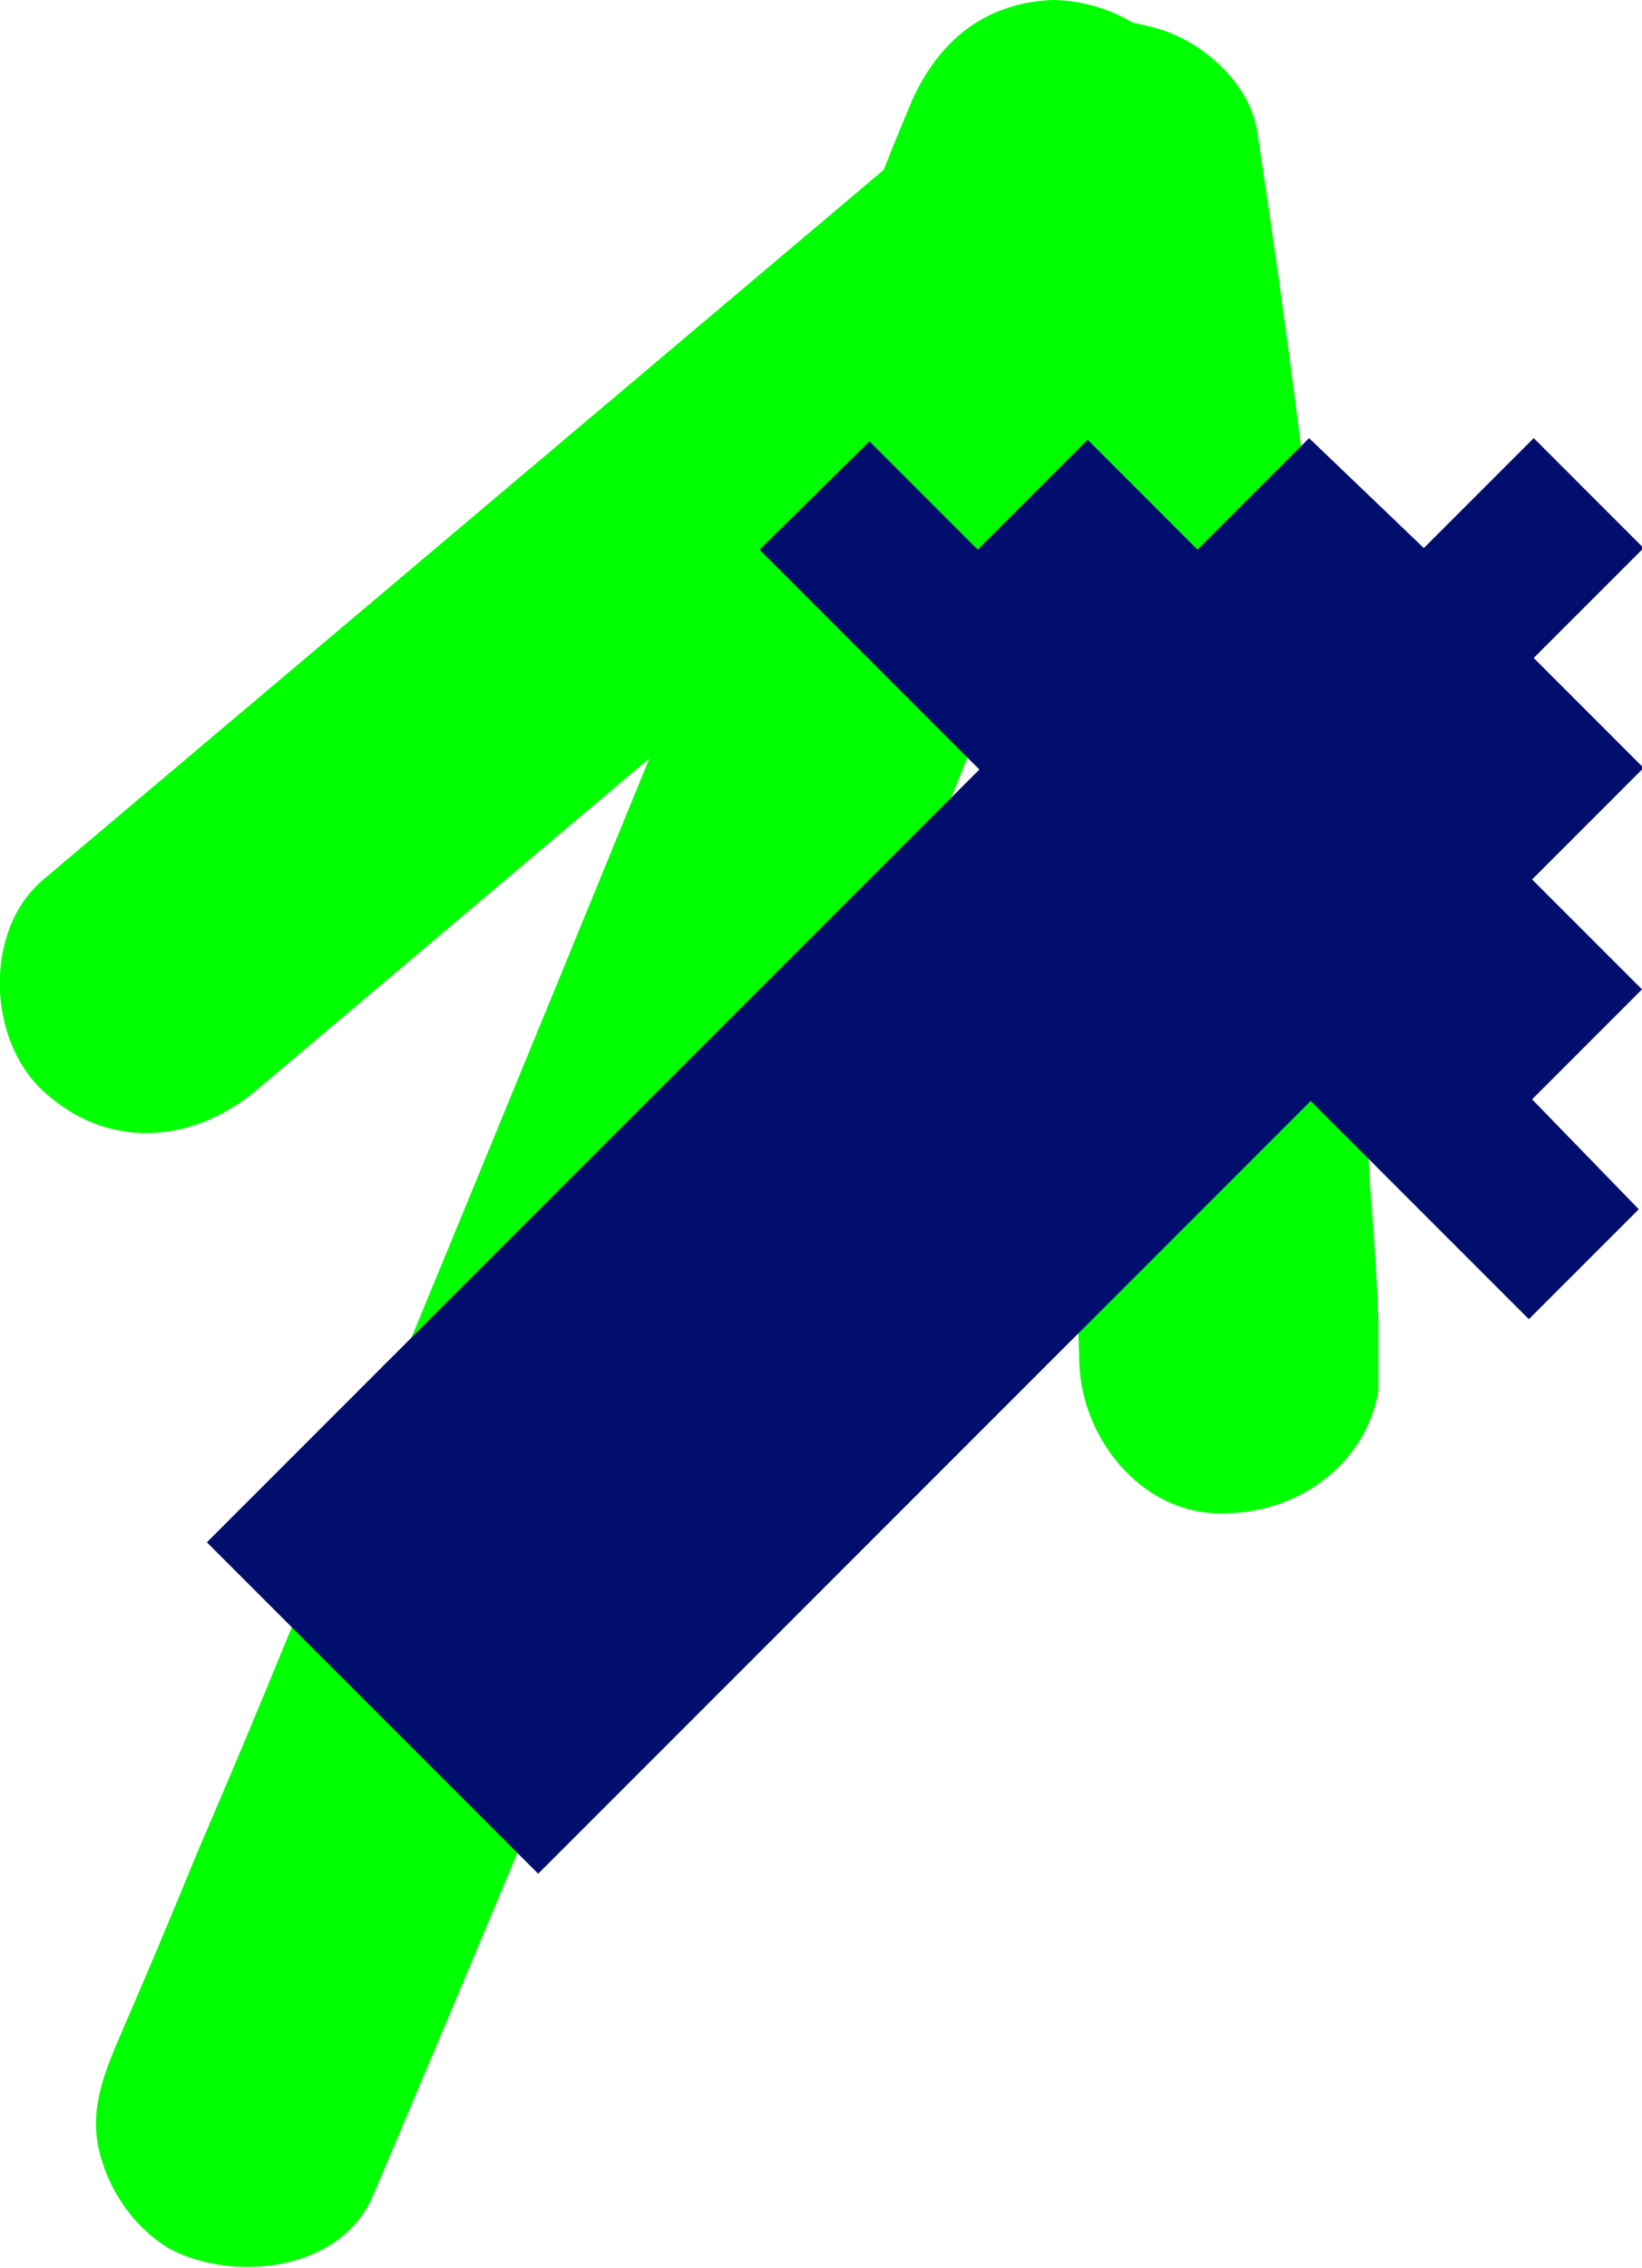
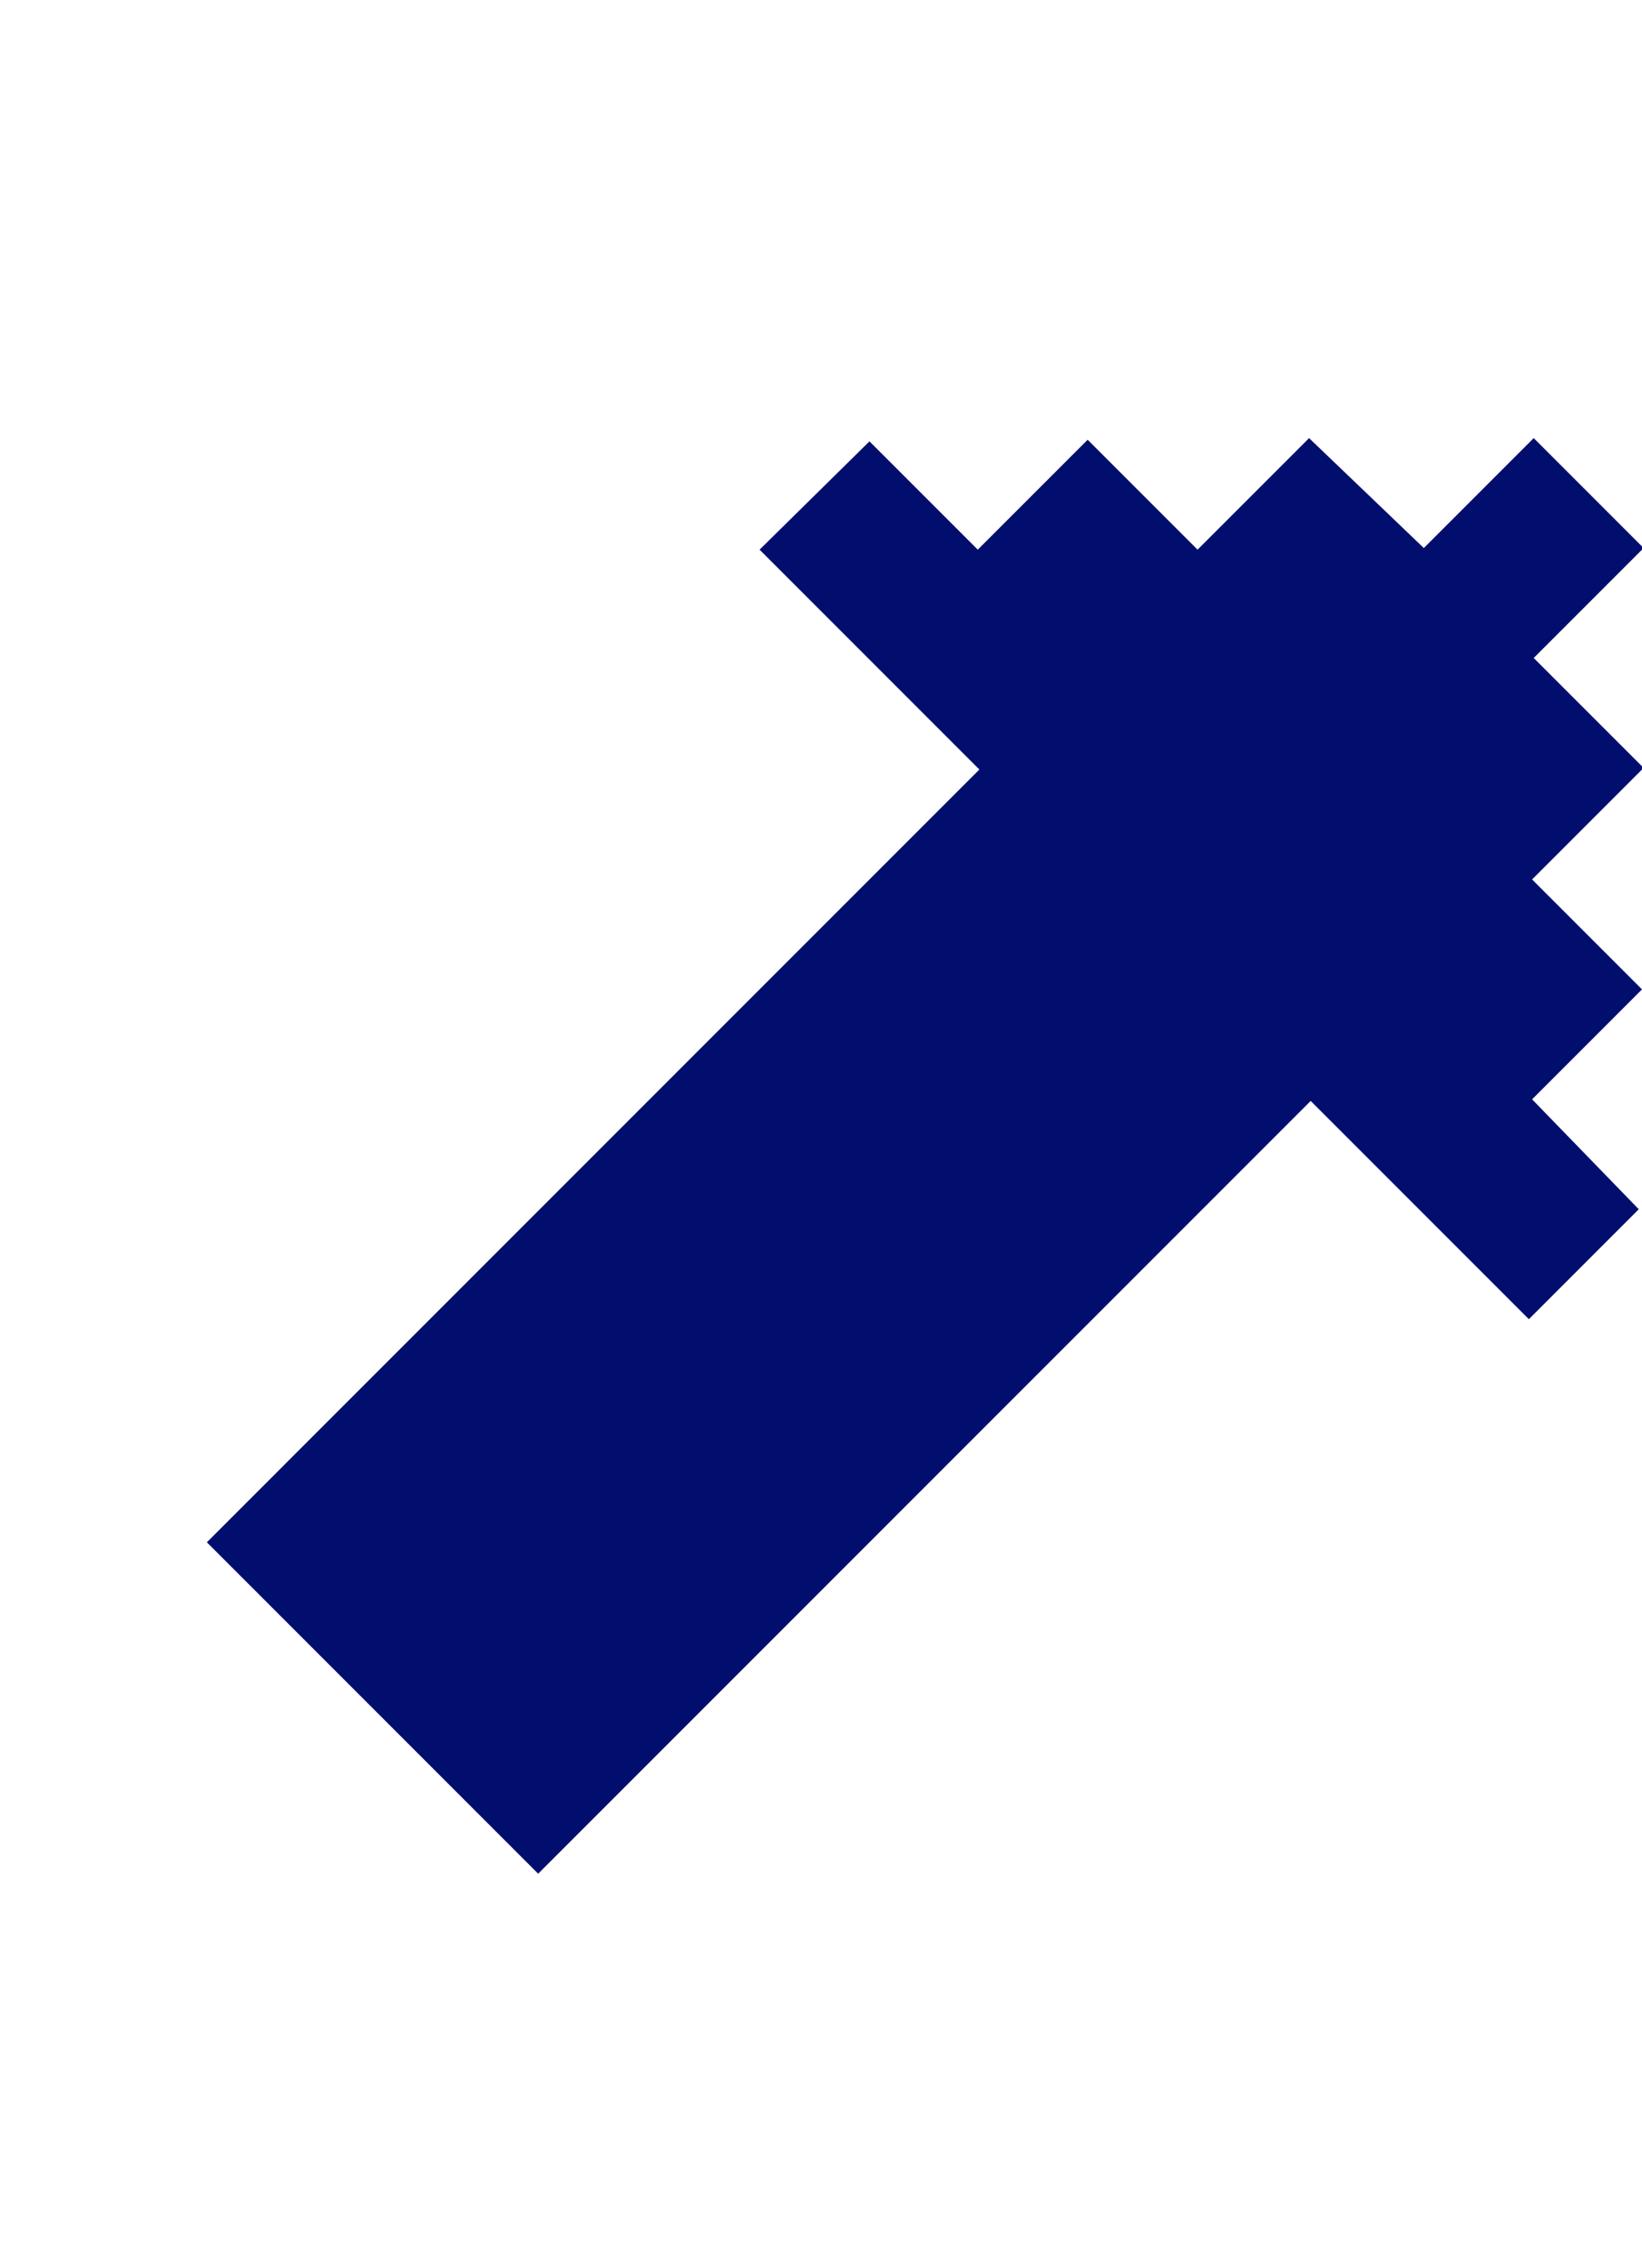
<svg xmlns="http://www.w3.org/2000/svg" xmlns:xlink="http://www.w3.org/1999/xlink" version="1.1" id="Layer_1" x="0px" y="0px" viewBox="0 0 101.6 140.3" style="enable-background:new 0 0 101.6 140.3;" xml:space="preserve">
  <style type="text/css">
	.st0{clip-path:url(#SVGID_00000183941587599720378100000012046723886397912963_);}
	.st1{fill:#00FF00;}
	.st2{clip-path:url(#SVGID_00000013894249385744471030000008242693433379590585_);}
	.st3{fill:#020E6E;}
	.st4{clip-path:url(#SVGID_00000064315938513374049120000005079968712579222958_);}
	.st5{clip-path:url(#SVGID_00000059273576669151031760000014258180601805471659_);}
	.st6{clip-path:url(#SVGID_00000126319585793439145890000010084089796836443297_);}
</style>
  <g>
    <g id="Group_86_00000126318744048206858720000017179005829397431717_" transform="translate(0.787)">
      <g>
        <defs>
-           <rect id="SVGID_00000096757140494458078950000008846494958789878674_" x="-0.8" width="85.3" height="140.3" />
-         </defs>
+           </defs>
        <clipPath id="SVGID_00000061451413059454548410000007081992588427612340_">
          <use xlink:href="#SVGID_00000096757140494458078950000008846494958789878674_" style="overflow:visible;" />
        </clipPath>
        <g id="Group_86-2_00000164508677750600672540000014159369199335590026_" style="clip-path:url(#SVGID_00000061451413059454548410000007081992588427612340_);">
-           <path id="Path_206_00000024708174230116022110000008876480093152493750_" class="st1" d="M84.6,84.5c-0.1-3.7-0.3-7.3-0.6-11      c-1.3-21.9-3.7-43.7-7-65.4c-0.5-3.1-3.6-5.7-6.4-6.4c-0.4-0.1-0.8-0.2-1.3-0.3C67.8,0.5,66,0,64.3,0c-4.4,0.2-7.3,2.8-8.9,6.8      c-0.5,1.2-1,2.4-1.5,3.7l-52,43.9c-3.7,3.1-3.5,9.9,0,13.1c3.9,3.6,9.1,3.3,13.1,0l24.4-20.6C32,65,24.5,83.2,17,101.3      c-1.8,4.4-3.6,8.7-5.5,13.1c-2.1,5.1-2.9,7-5.1,12.1c-1,2.4-1.7,4.5-0.9,7.1c0.7,2.3,2.2,4.3,4.2,5.5c4,2.1,10.6,1.4,12.6-3.3      c13.4-31.6,26.5-63.4,39.3-95.2c0.5,2.6,0.9,5.3,1.3,7.9c0.1,0.7,0.2,1.5,0.3,2.2c0,0.1,0.2,1.1,0.2,1.5      c0.1,0.5,0.1,1.2,0.2,1.3c0.1,0.9,0.2,1.8,0.3,2.6c0.4,3.1,0.7,6.2,1,9.3c0.2,2.8,0.5,5.6,0.6,8.3c0.2,3.6,0.4,7.1,0.5,10.7      c0.2,4.8,4.1,9.5,9.2,9.2C80.2,93.5,84.7,89.7,84.6,84.5" />
-         </g>
+           </g>
      </g>
    </g>
    <path id="Path_142_00000056402175376243612070000017347986444096259004_" class="st3" d="M47,34l13.6,13.6L12.8,95.4l20.5,20.5   l47.8-47.8l13.5,13.5l6.8-6.8L94.8,68l6.8-6.8l-6.8-6.8l6.9-6.9l-6.8-6.8l6.8-6.8l-6.8-6.8l-6.8,6.8L81,27.1l-6.9,6.9l-6.8-6.8   l-6.8,6.8l-6.7-6.7L47,34z" />
  </g>
</svg>